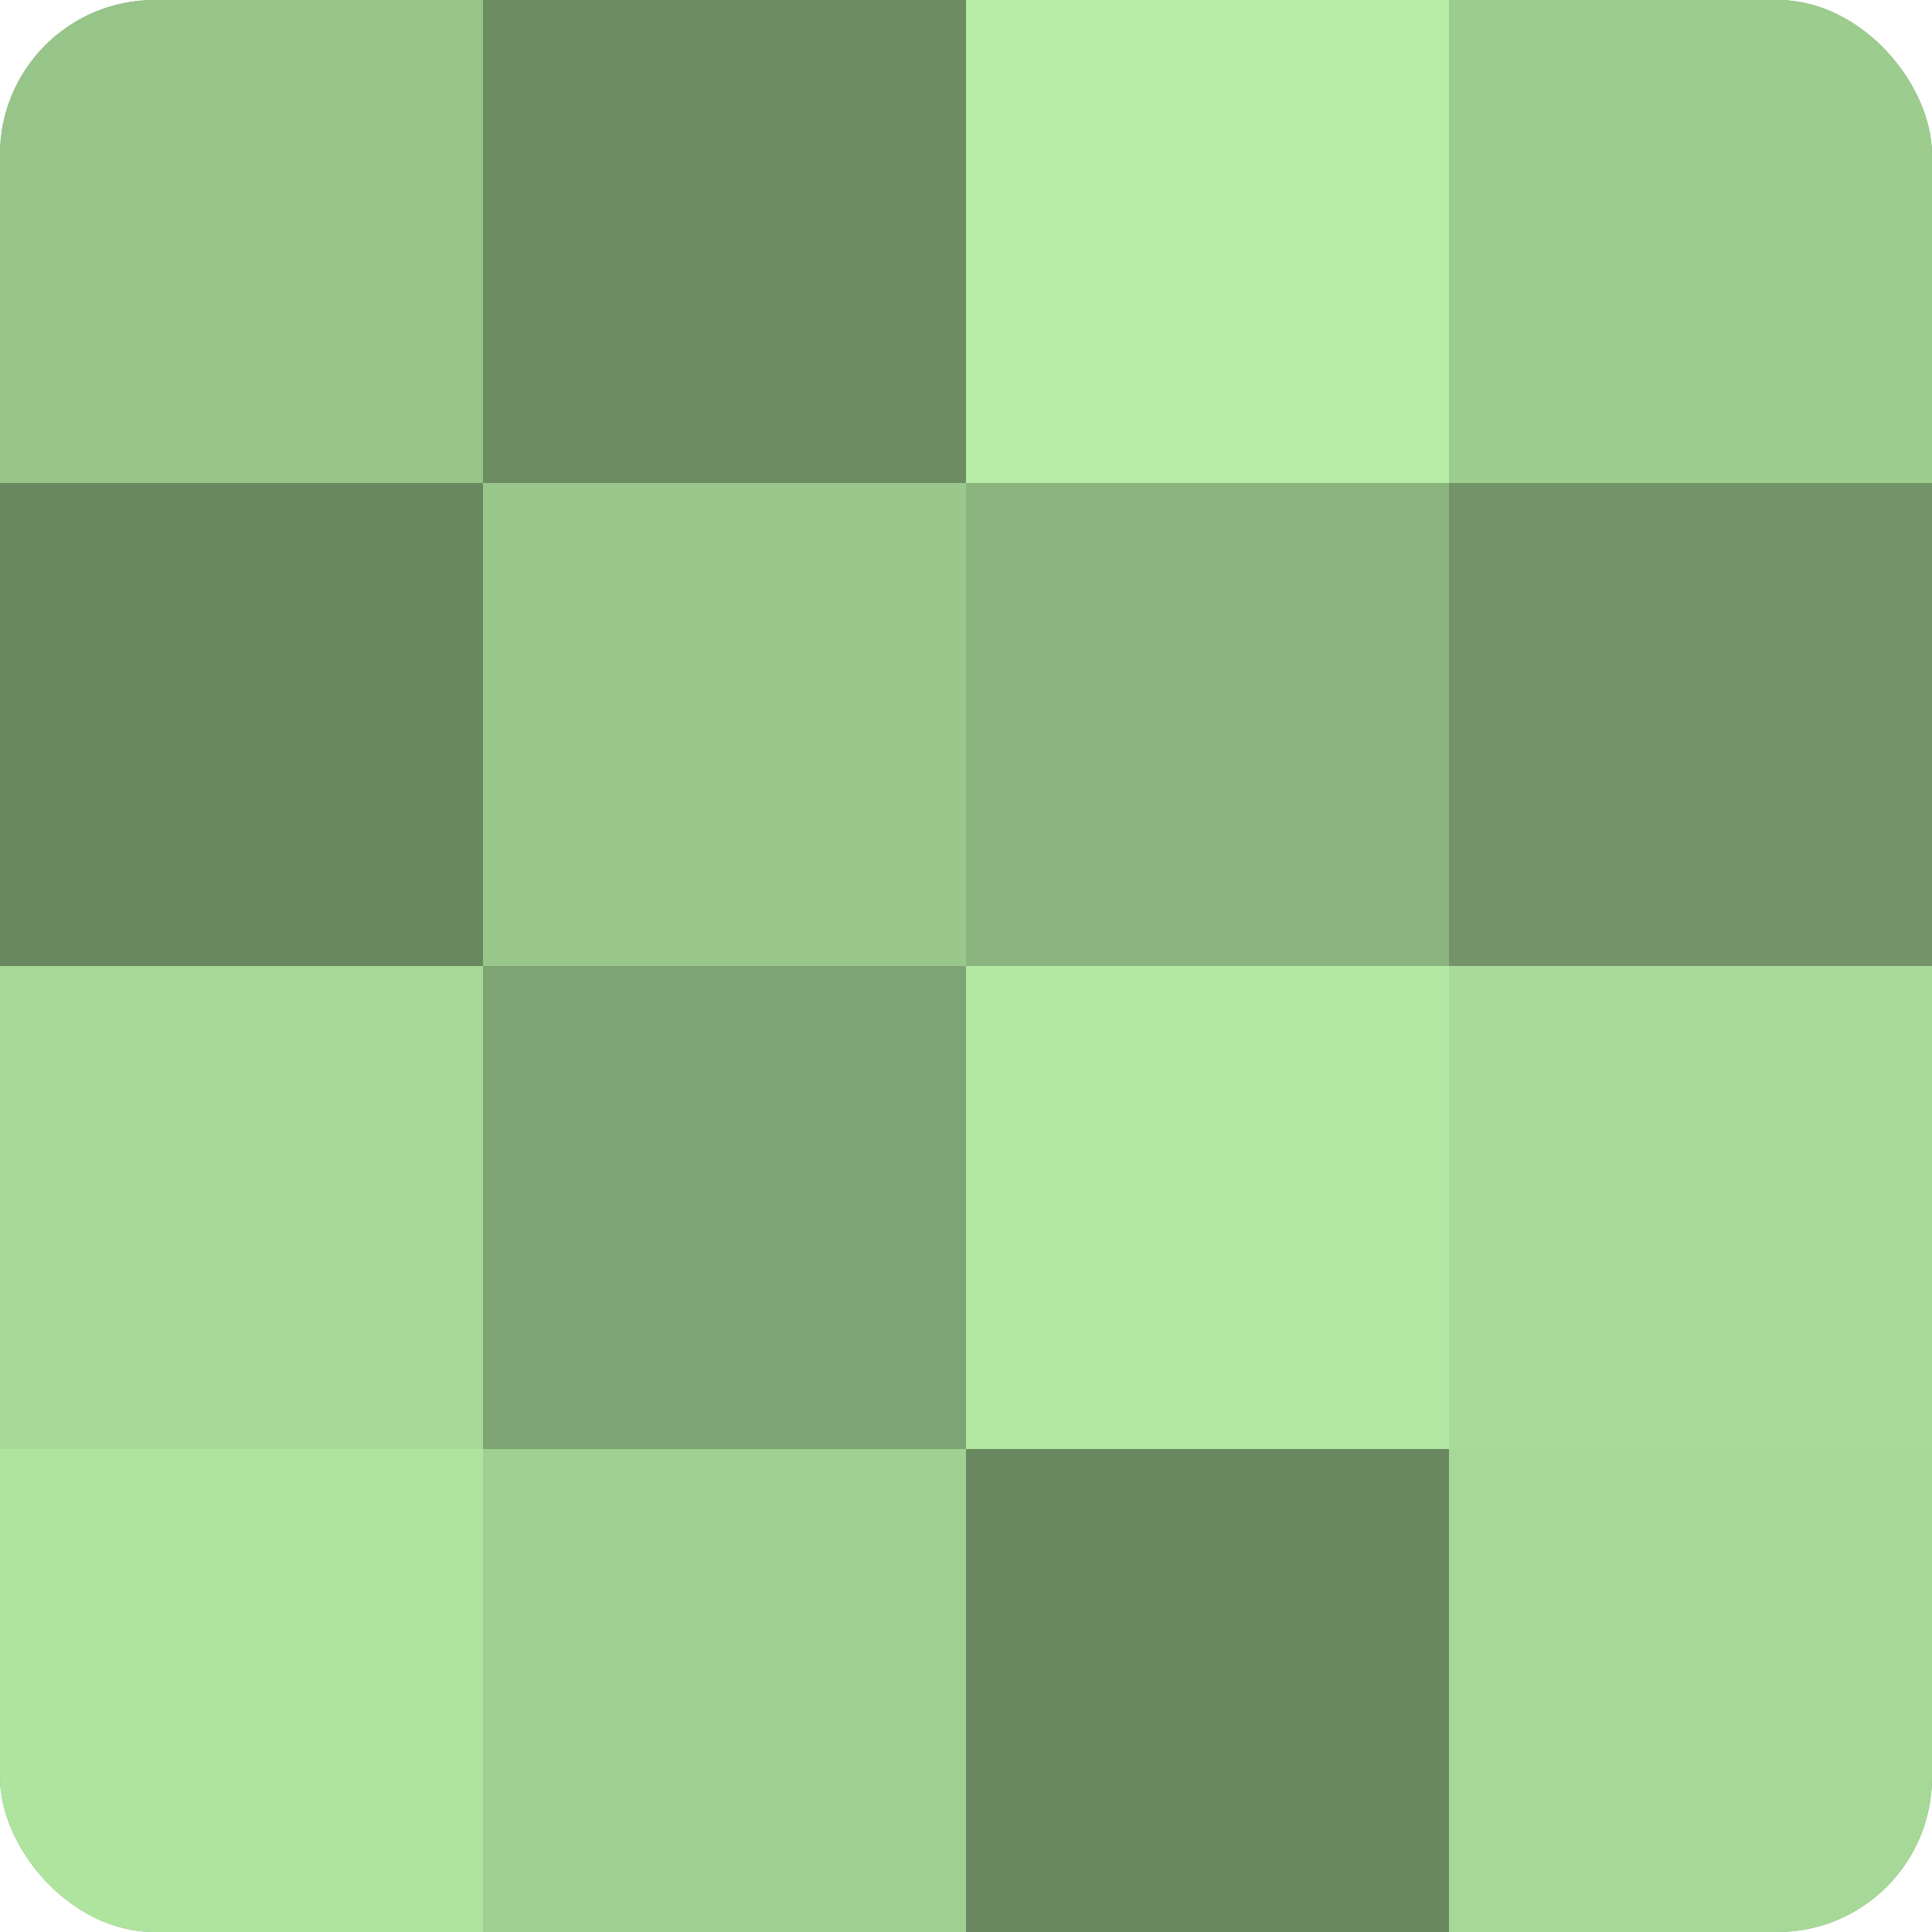
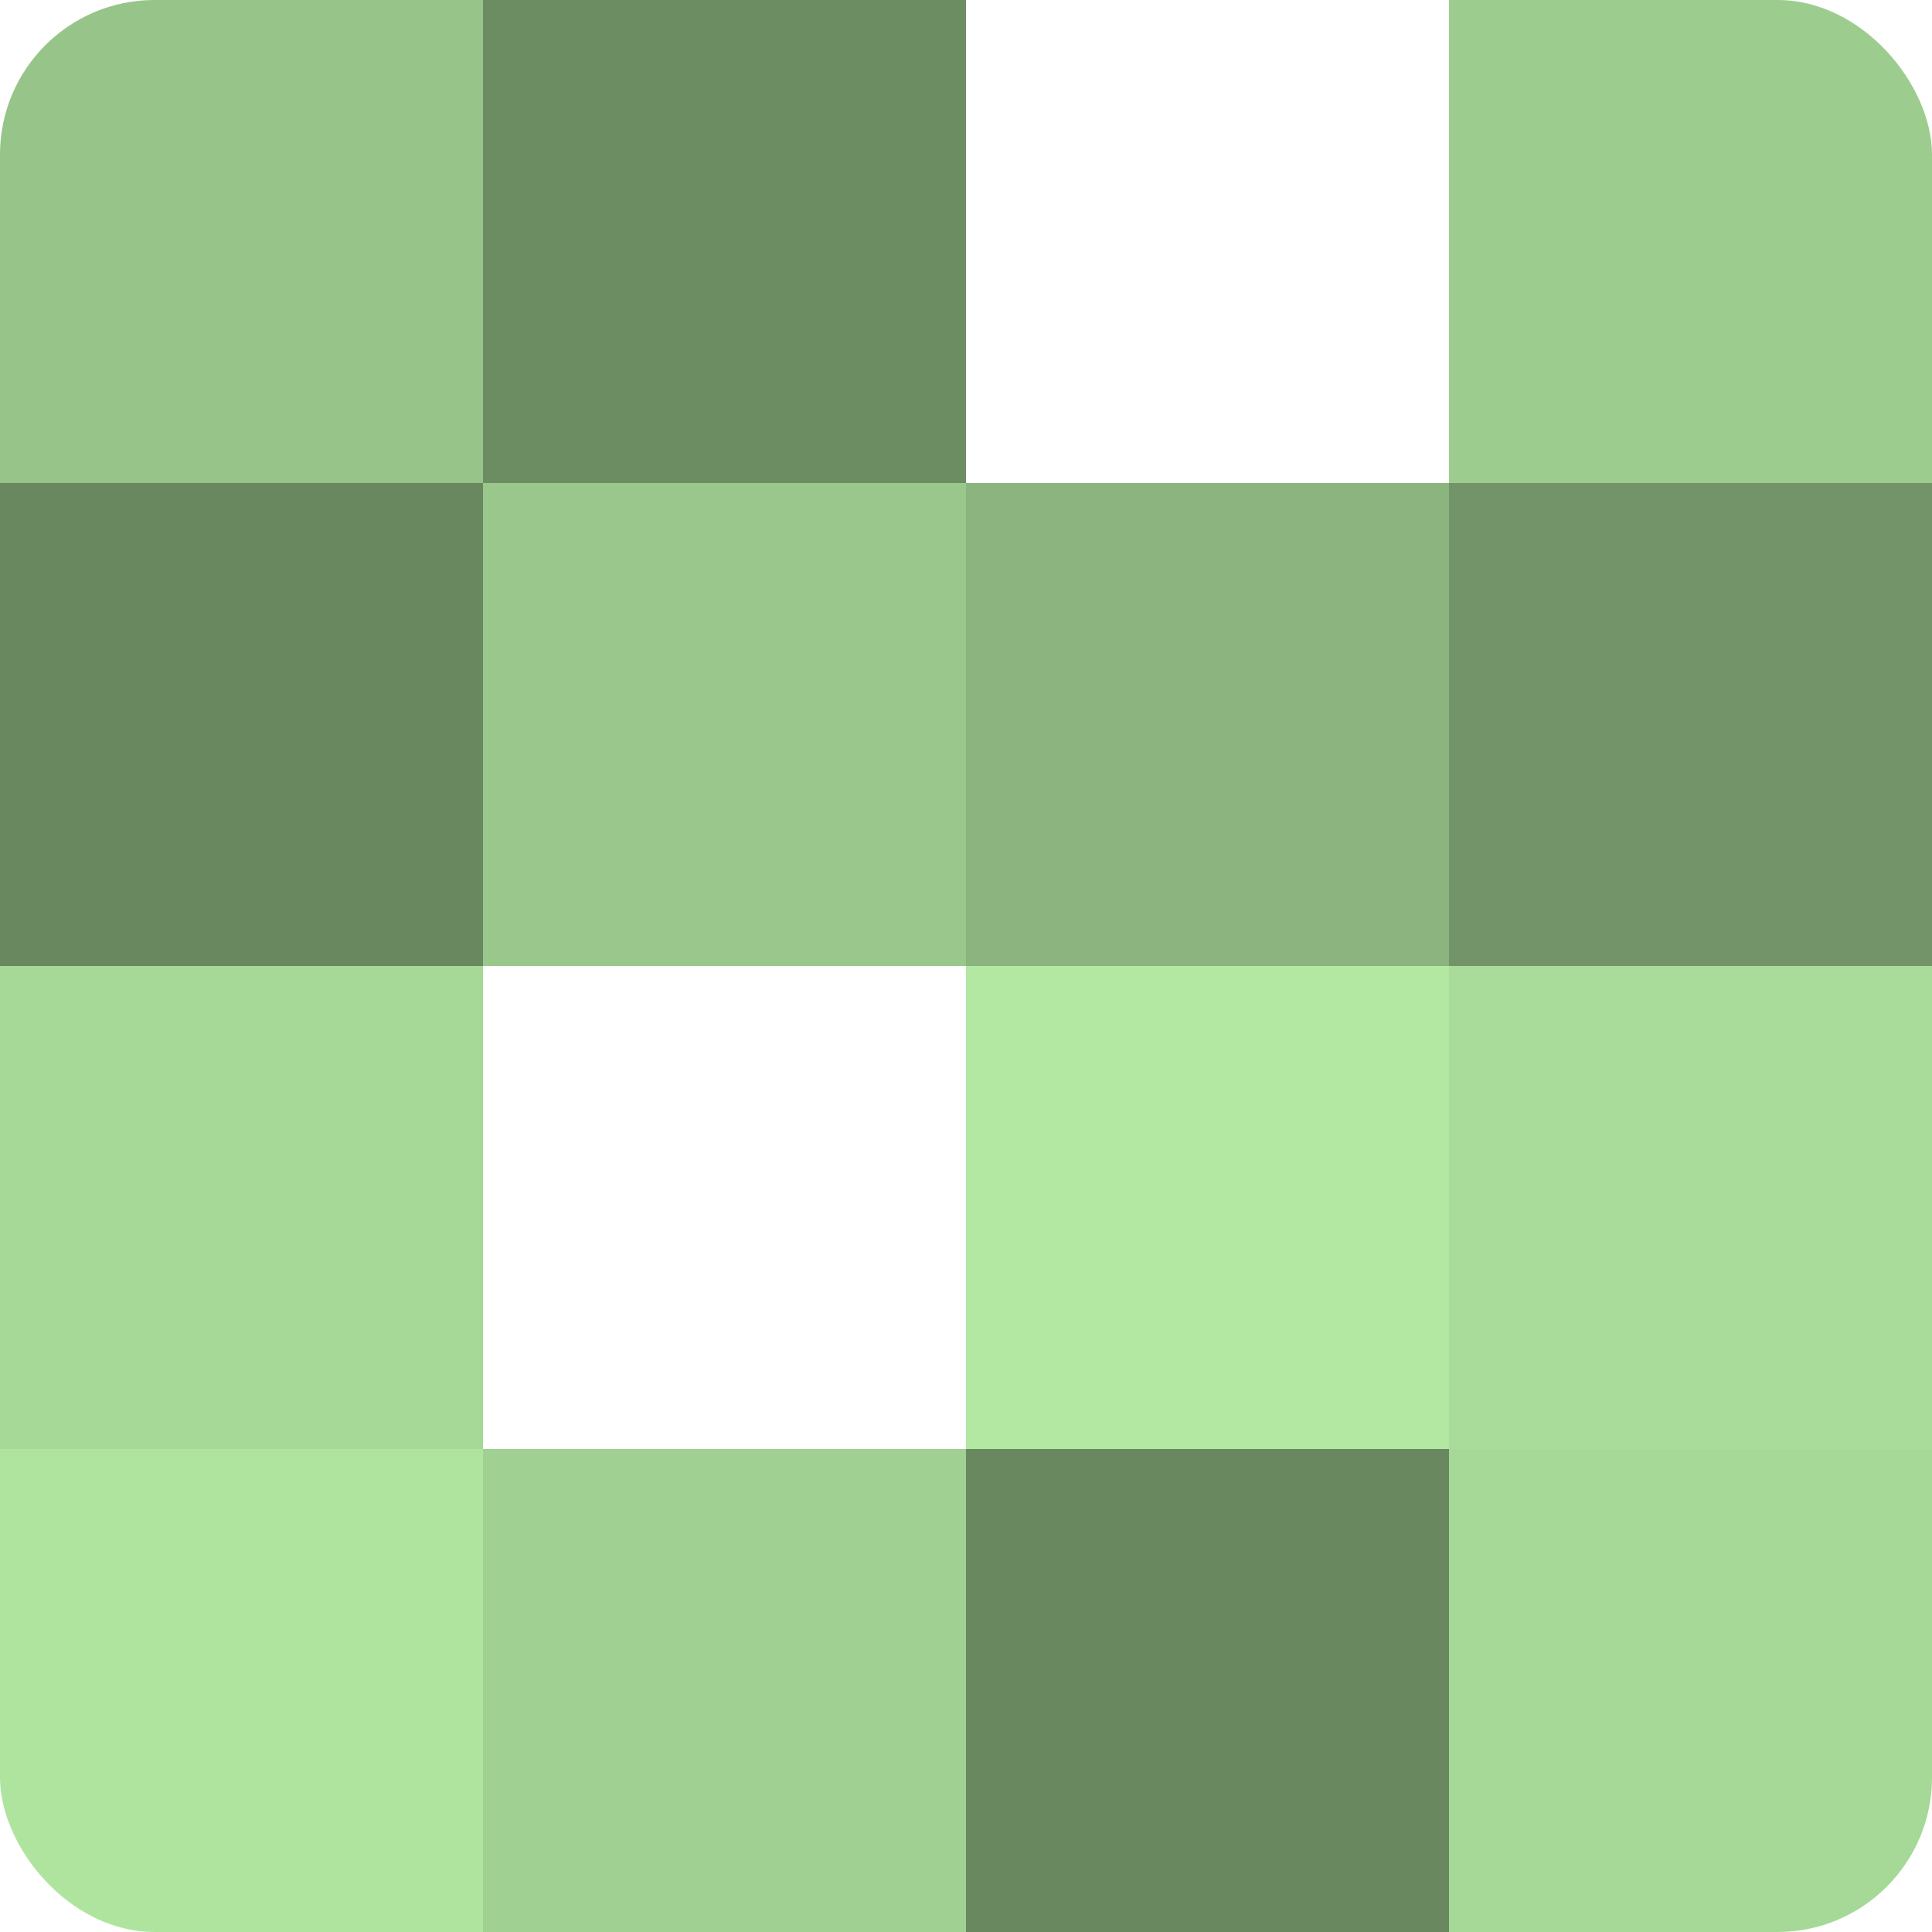
<svg xmlns="http://www.w3.org/2000/svg" width="60" height="60" viewBox="0 0 100 100" preserveAspectRatio="xMidYMid meet">
  <defs>
    <clipPath id="c" width="100" height="100">
      <rect width="100" height="100" rx="8" ry="8" />
    </clipPath>
  </defs>
  <g clip-path="url(#c)">
-     <rect width="100" height="100" fill="#7ba070" />
    <rect width="25" height="25" fill="#97c489" />
    <rect y="25" width="25" height="25" fill="#69885f" />
    <rect y="50" width="25" height="25" fill="#a6d897" />
    <rect y="75" width="25" height="25" fill="#afe49f" />
    <rect x="25" width="25" height="25" fill="#6c8c62" />
    <rect x="25" y="25" width="25" height="25" fill="#9ac88c" />
-     <rect x="25" y="50" width="25" height="25" fill="#7ea473" />
    <rect x="25" y="75" width="25" height="25" fill="#a0d092" />
-     <rect x="50" width="25" height="25" fill="#b6eca5" />
    <rect x="50" y="25" width="25" height="25" fill="#8bb47e" />
    <rect x="50" y="50" width="25" height="25" fill="#b2e8a2" />
    <rect x="50" y="75" width="25" height="25" fill="#69885f" />
    <rect x="75" width="25" height="25" fill="#9dcc8f" />
    <rect x="75" y="25" width="25" height="25" fill="#729468" />
    <rect x="75" y="50" width="25" height="25" fill="#a9dc9a" />
    <rect x="75" y="75" width="25" height="25" fill="#a6d897" />
  </g>
</svg>